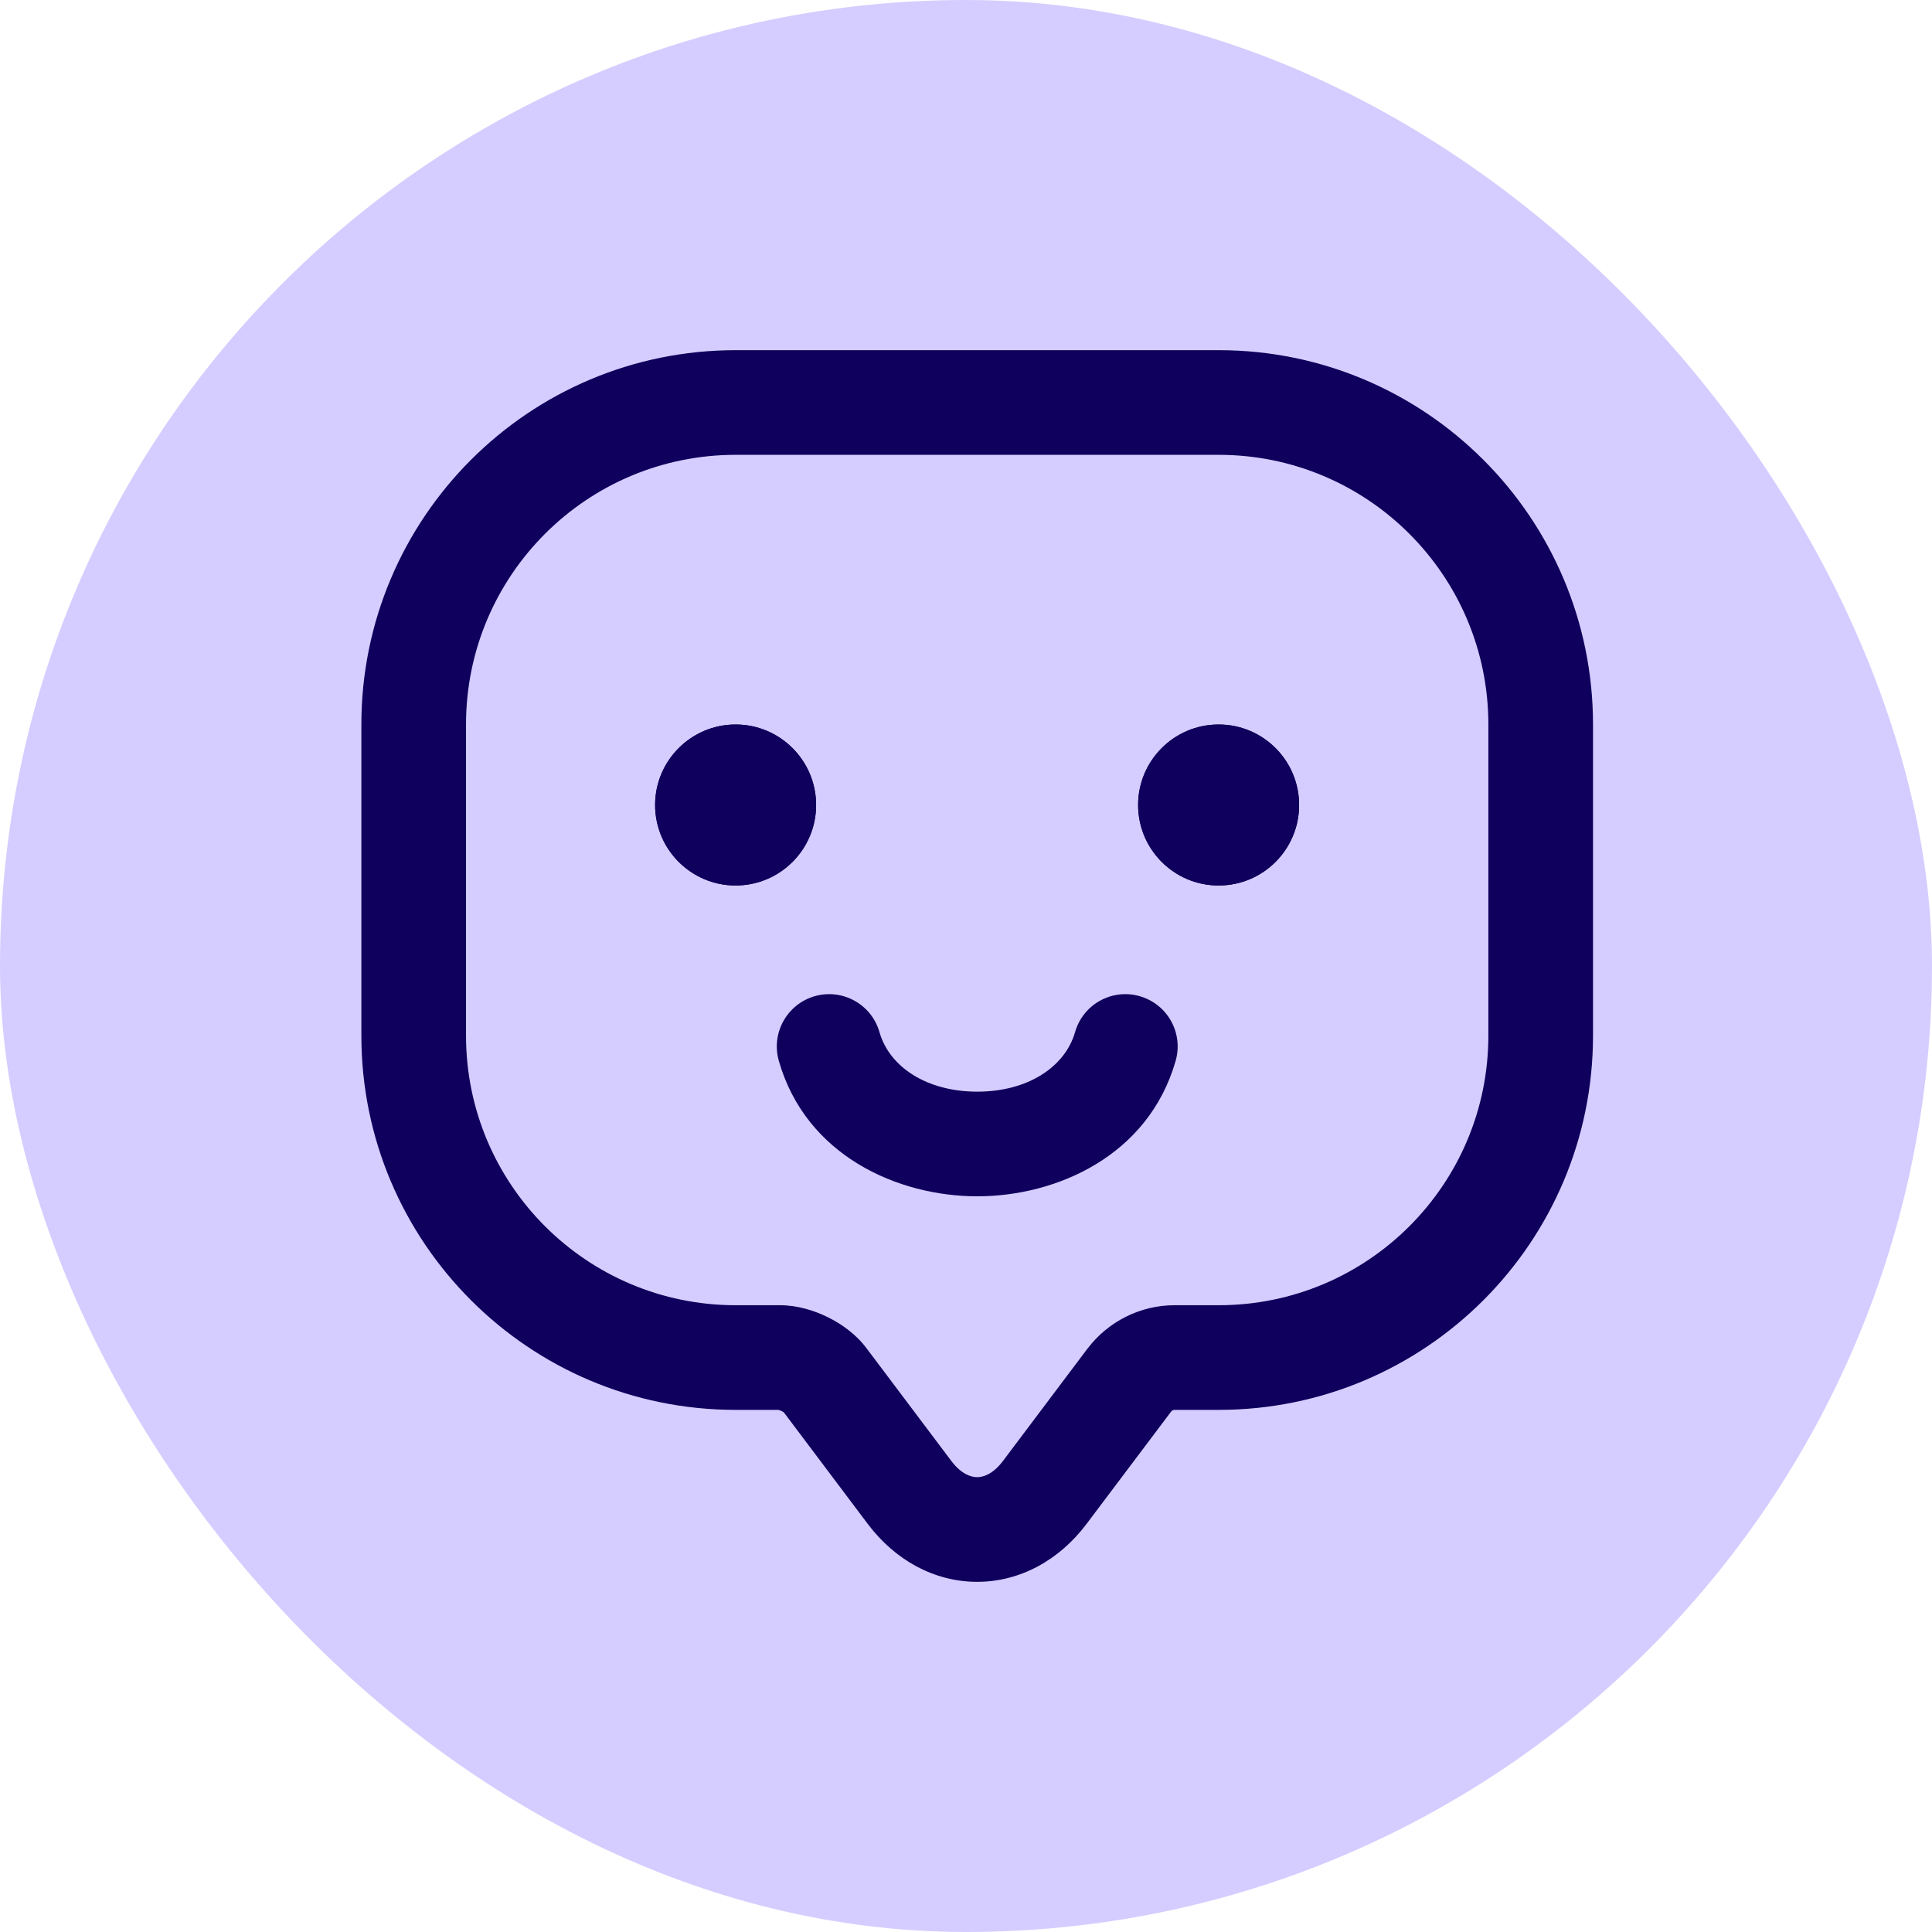
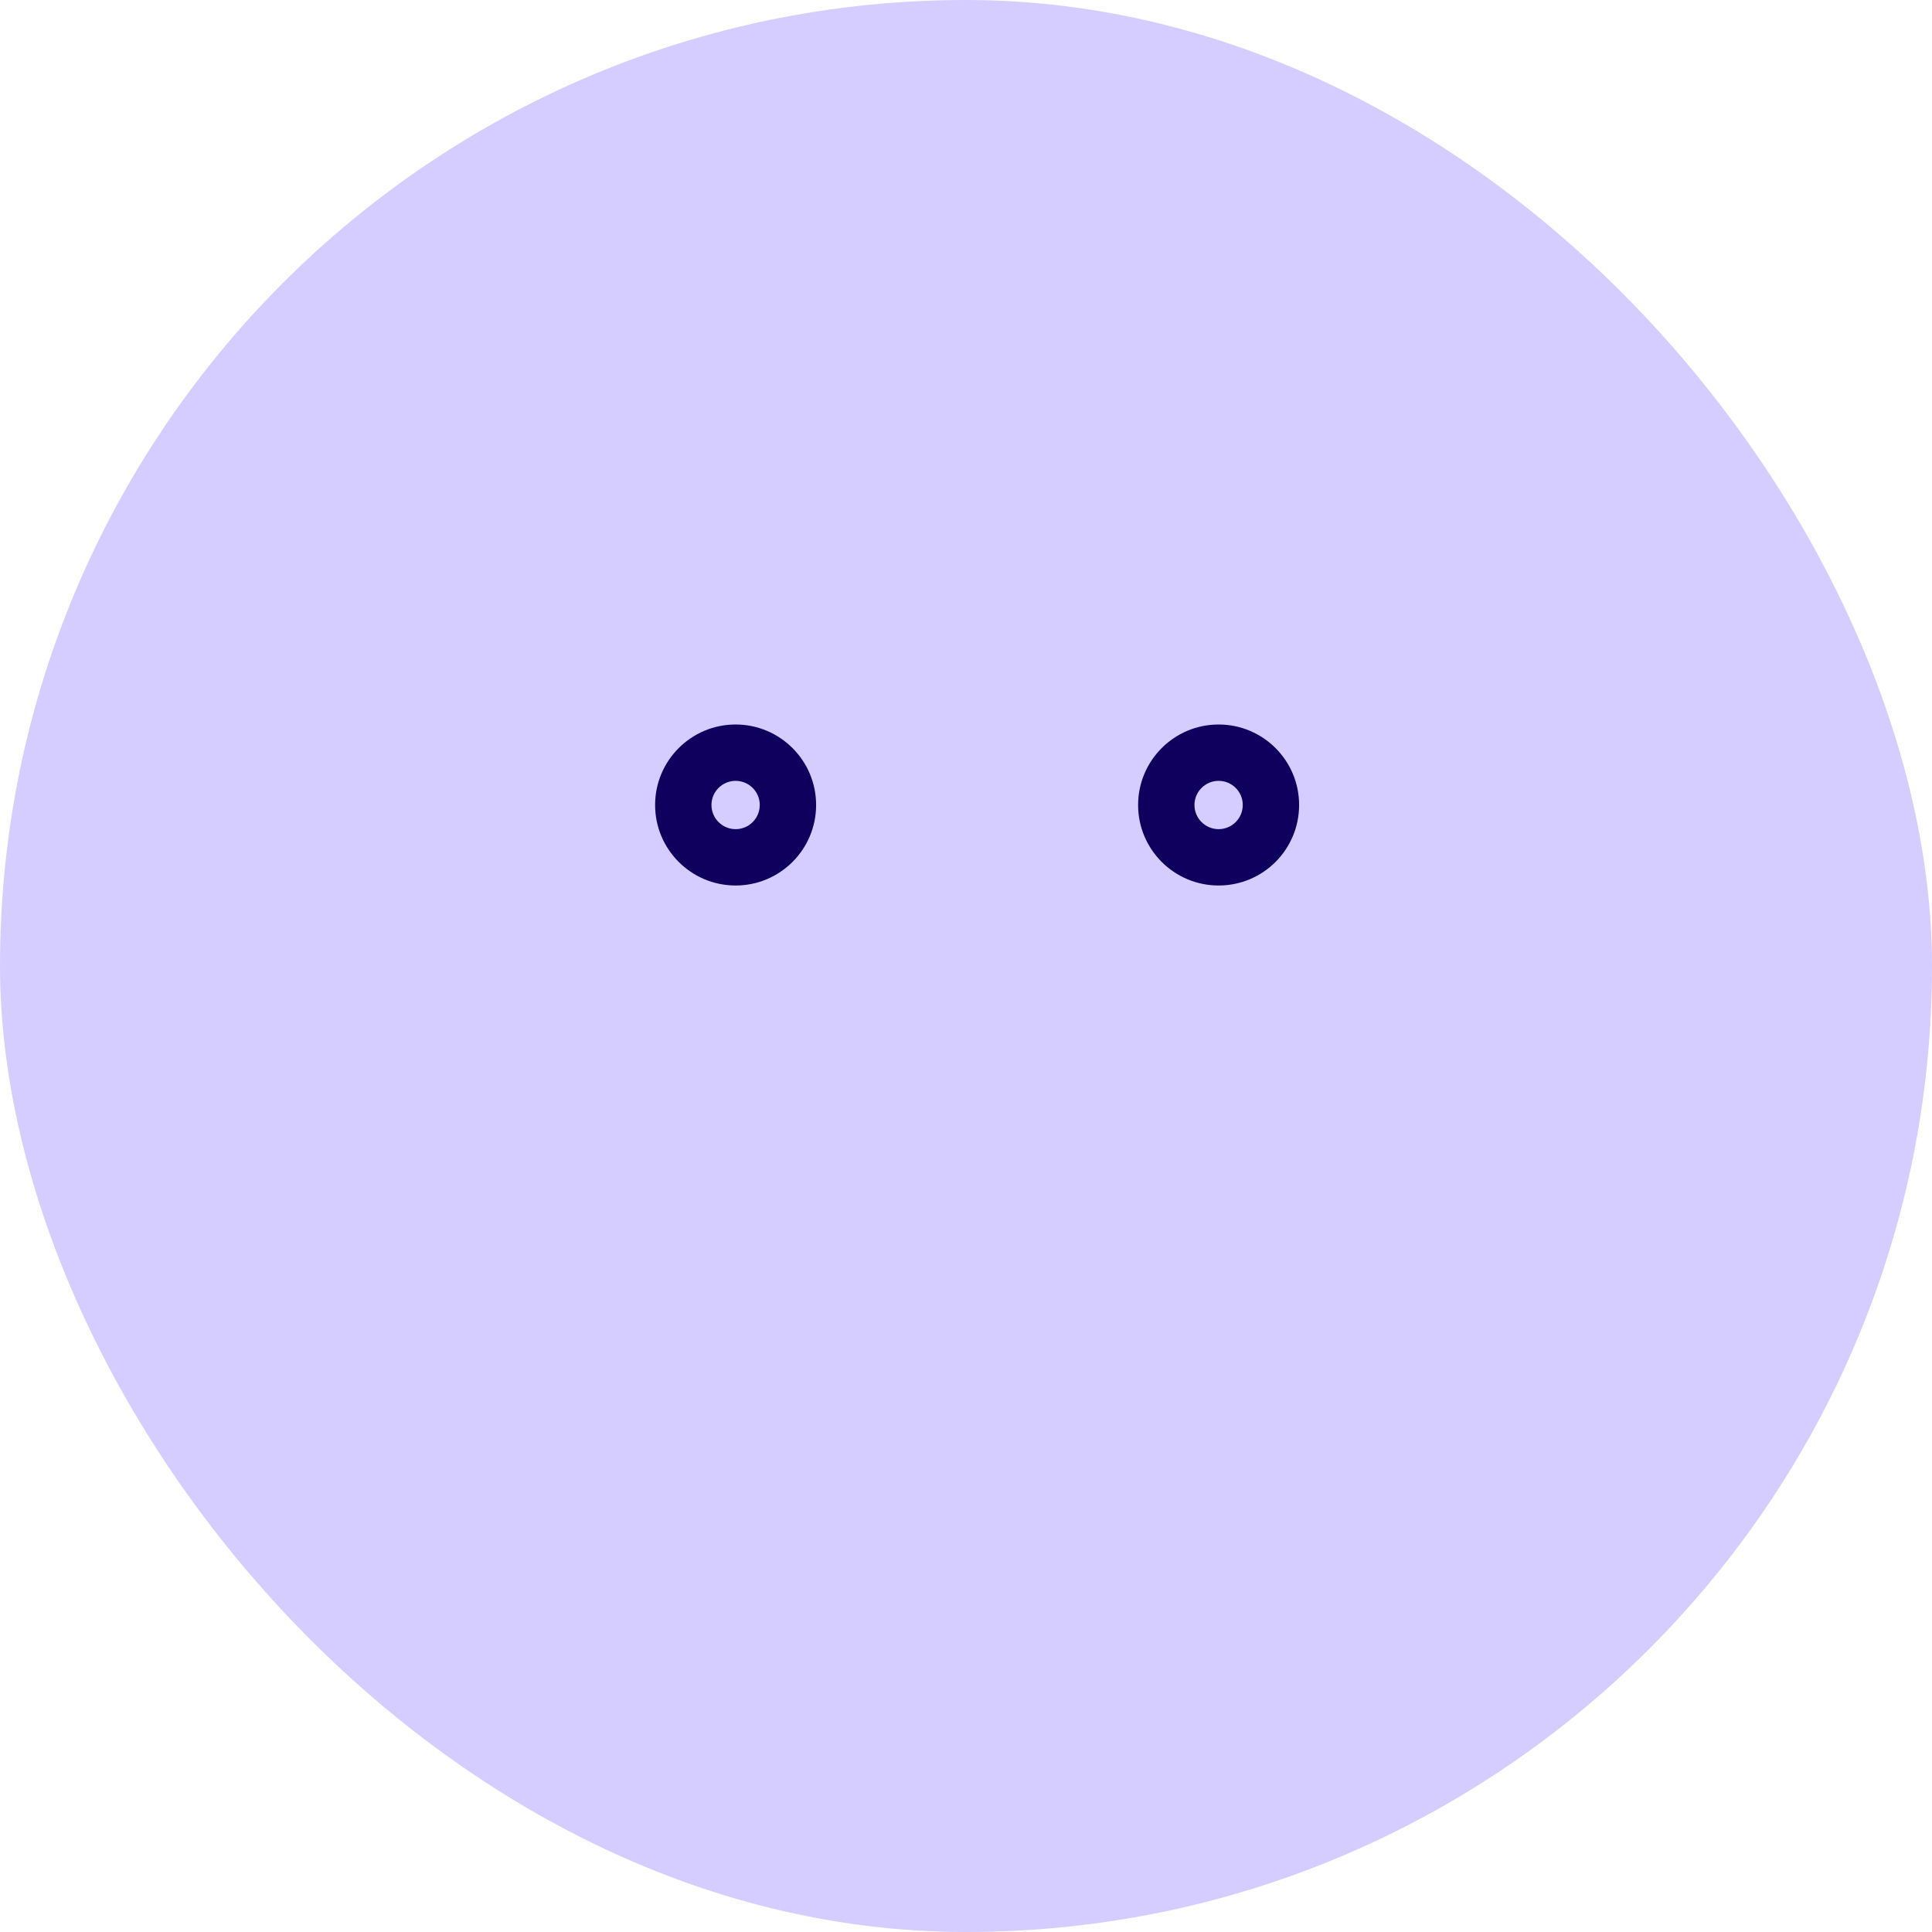
<svg xmlns="http://www.w3.org/2000/svg" width="24" height="24" viewBox="0 0 24 24" fill="none">
  <rect width="24" height="24" rx="12" fill="#D5CDFF" />
-   <path fill-rule="evenodd" clip-rule="evenodd" d="M9.139 5.65C7.289 5.65 5.789 7.15 5.789 9V12.864C5.789 14.715 7.289 16.214 9.139 16.214H9.689C9.911 16.214 10.123 16.283 10.286 16.364C10.446 16.443 10.634 16.571 10.77 16.756L11.818 18.149C11.944 18.316 12.066 18.35 12.139 18.35C12.211 18.35 12.333 18.316 12.459 18.149L13.509 16.753L13.512 16.75C13.766 16.416 14.166 16.214 14.589 16.214H15.139C16.989 16.214 18.489 14.715 18.489 12.864V9C18.489 7.15 16.989 5.65 15.139 5.65H9.139ZM4.489 9C4.489 6.432 6.571 4.35 9.139 4.35H15.139C17.707 4.35 19.789 6.432 19.789 9V12.864C19.789 15.432 17.707 17.514 15.139 17.514H14.589C14.585 17.514 14.577 17.515 14.567 17.52C14.558 17.525 14.551 17.531 14.546 17.537C14.546 17.537 14.546 17.537 14.546 17.538L13.498 18.93C13.162 19.377 12.675 19.65 12.139 19.65C11.602 19.65 11.115 19.377 10.779 18.93L9.738 17.546C9.732 17.541 9.722 17.535 9.71 17.529C9.695 17.522 9.681 17.517 9.672 17.514H9.139C6.571 17.514 4.489 15.432 4.489 12.864V9Z" fill="#0E005C" />
-   <path fill-rule="evenodd" clip-rule="evenodd" d="M10.121 12.375C10.466 12.276 10.826 12.476 10.925 12.821C11.048 13.254 11.512 13.561 12.14 13.561C12.767 13.561 13.231 13.254 13.355 12.821C13.454 12.476 13.813 12.276 14.158 12.375C14.504 12.474 14.703 12.834 14.604 13.179C14.266 14.36 13.121 14.861 12.14 14.861C11.158 14.861 10.013 14.36 9.675 13.179C9.576 12.834 9.776 12.474 10.121 12.375Z" fill="#0E005C" />
-   <path d="M10.138 10C10.138 10.552 9.69 11 9.138 11C8.586 11 8.138 10.552 8.138 10C8.138 9.448 8.586 9 9.138 9C9.69 9 10.138 9.448 10.138 10Z" fill="#0E005C" />
  <path fill-rule="evenodd" clip-rule="evenodd" d="M9.138 9.7C8.973 9.7 8.838 9.834 8.838 10C8.838 10.166 8.973 10.3 9.138 10.3C9.304 10.3 9.438 10.166 9.438 10C9.438 9.834 9.304 9.7 9.138 9.7ZM9.138 11C9.69 11 10.138 10.552 10.138 10C10.138 9.448 9.69 9 9.138 9C8.586 9 8.138 9.448 8.138 10C8.138 10.552 8.586 11 9.138 11Z" fill="#0E005C" />
-   <path d="M16.138 10C16.138 10.552 15.691 11 15.138 11C14.586 11 14.138 10.552 14.138 10C14.138 9.448 14.586 9 15.138 9C15.691 9 16.138 9.448 16.138 10Z" fill="#0E005C" />
  <path fill-rule="evenodd" clip-rule="evenodd" d="M15.138 9.7C14.973 9.7 14.838 9.834 14.838 10C14.838 10.166 14.973 10.3 15.138 10.3C15.304 10.3 15.438 10.166 15.438 10C15.438 9.834 15.304 9.7 15.138 9.7ZM15.138 11C15.691 11 16.138 10.552 16.138 10C16.138 9.448 15.691 9 15.138 9C14.586 9 14.138 9.448 14.138 10C14.138 10.552 14.586 11 15.138 11Z" fill="#0E005C" />
</svg>